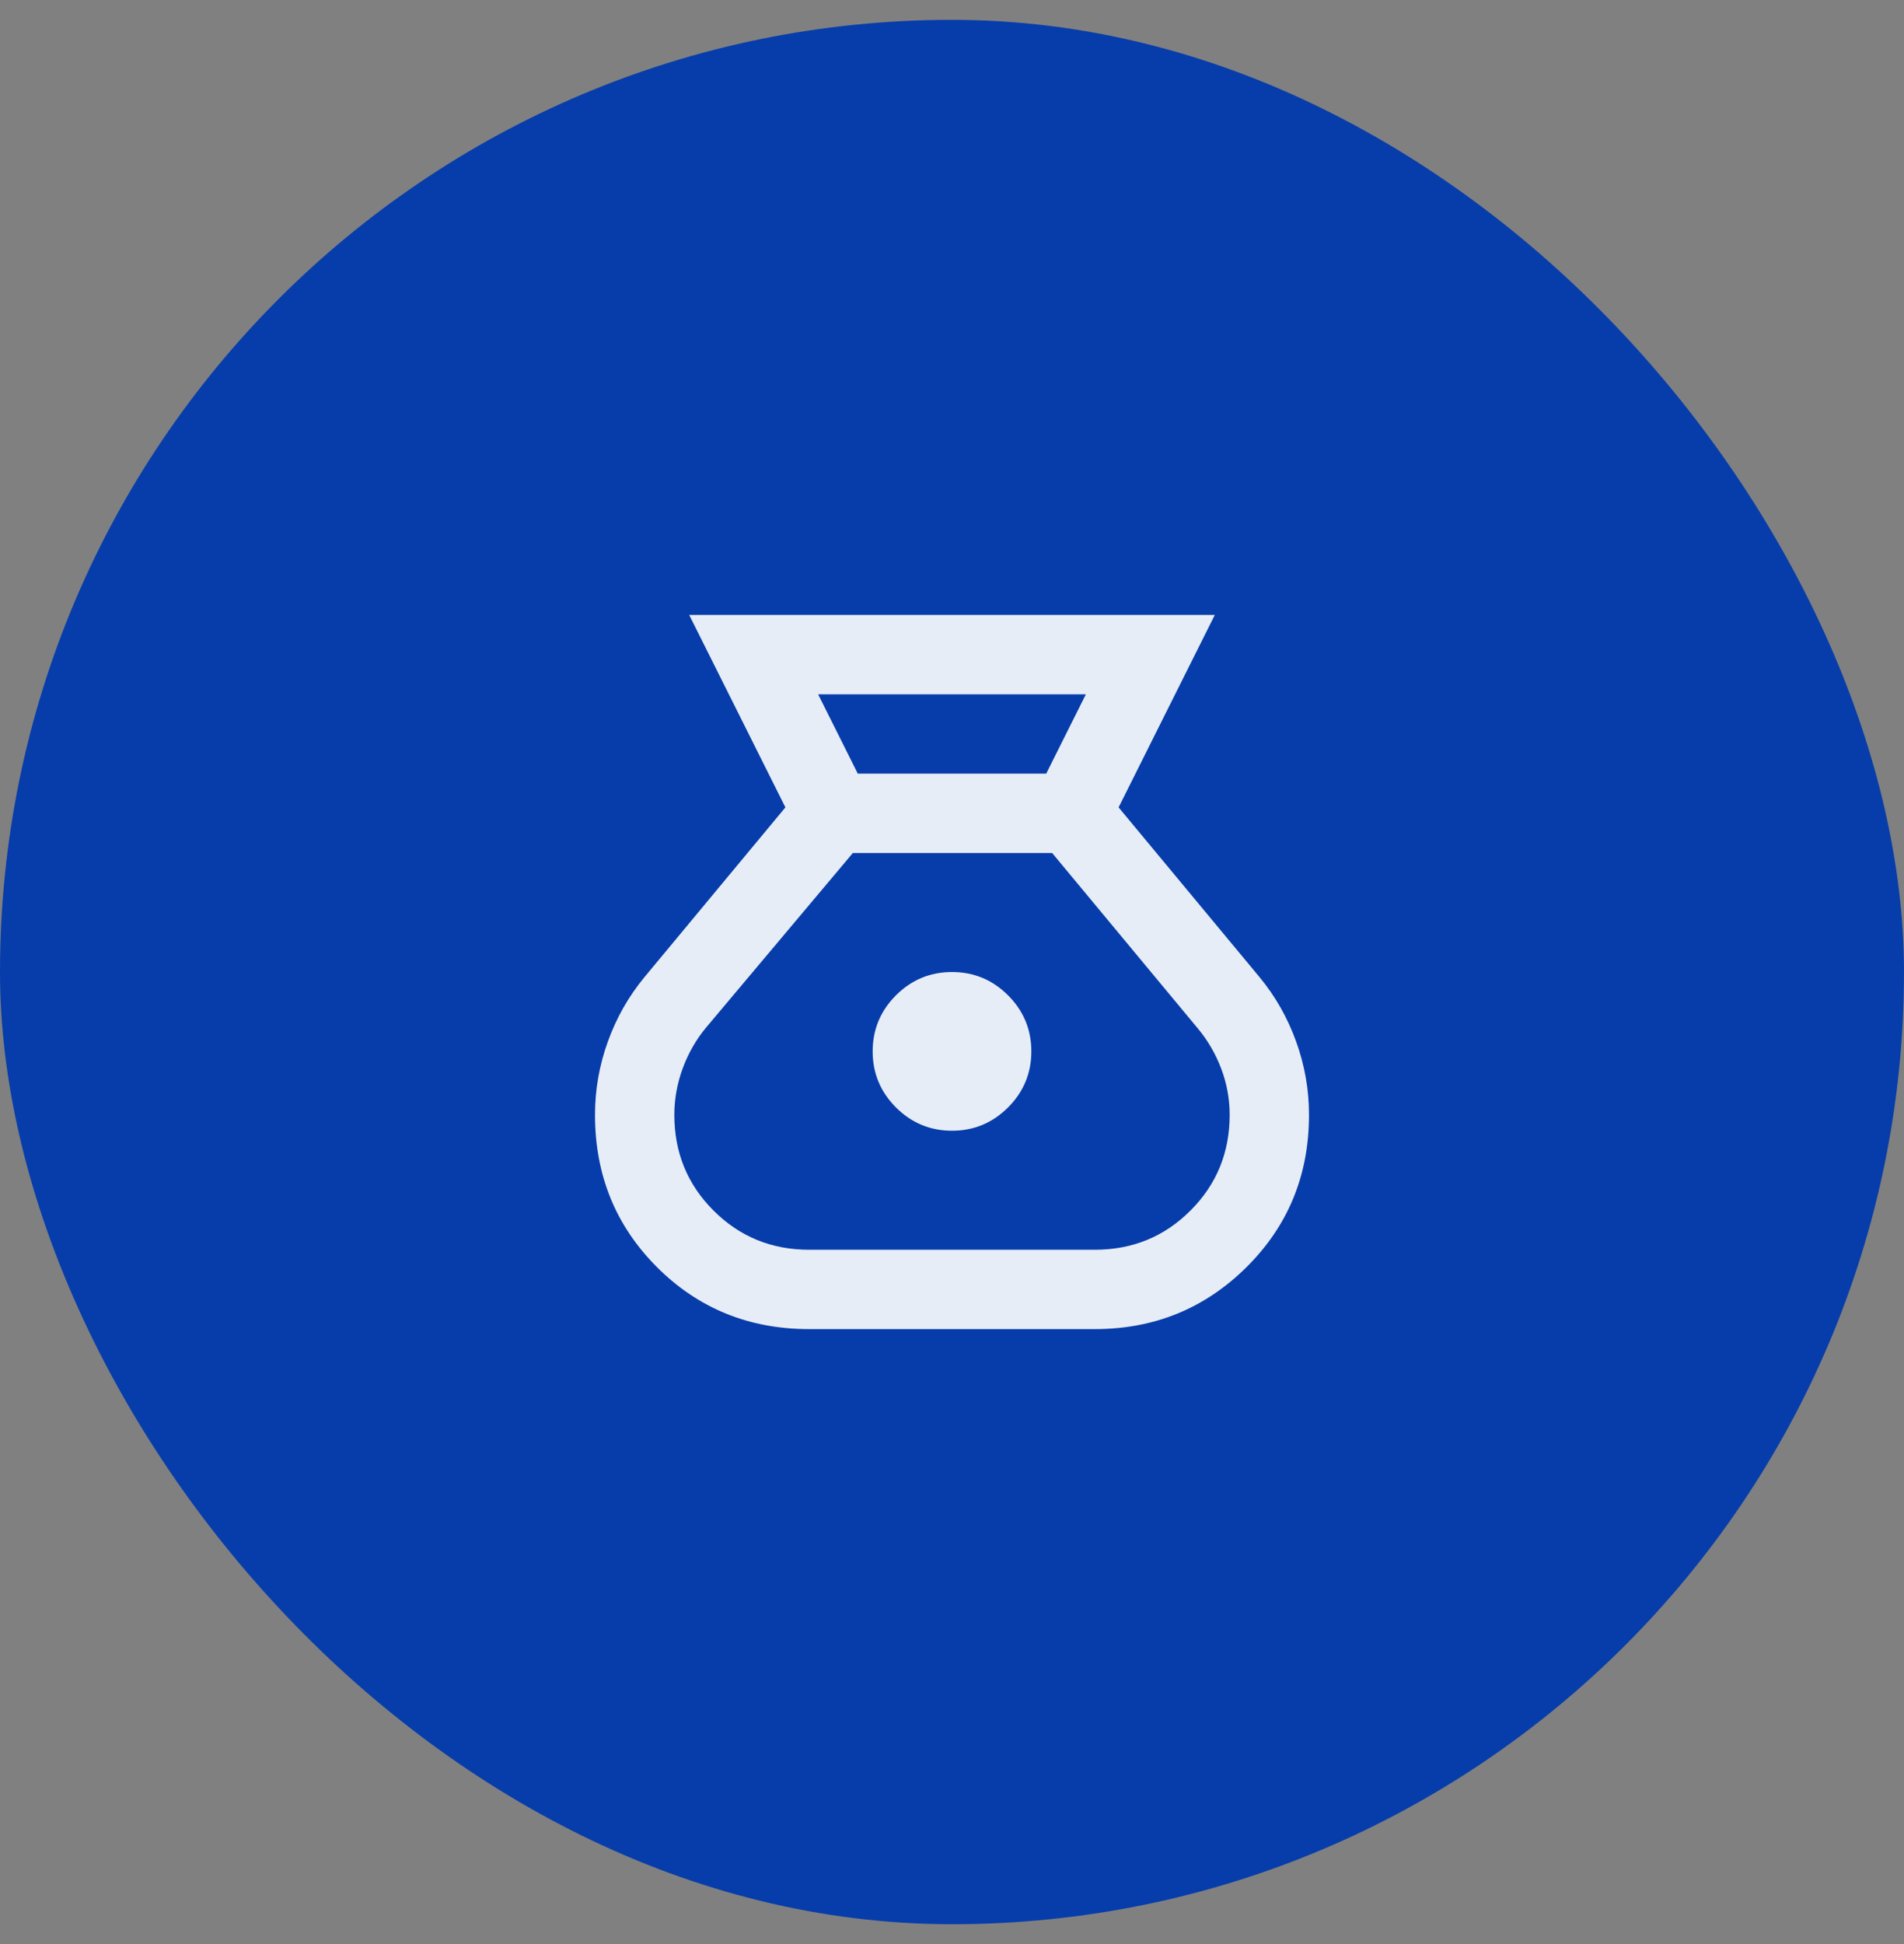
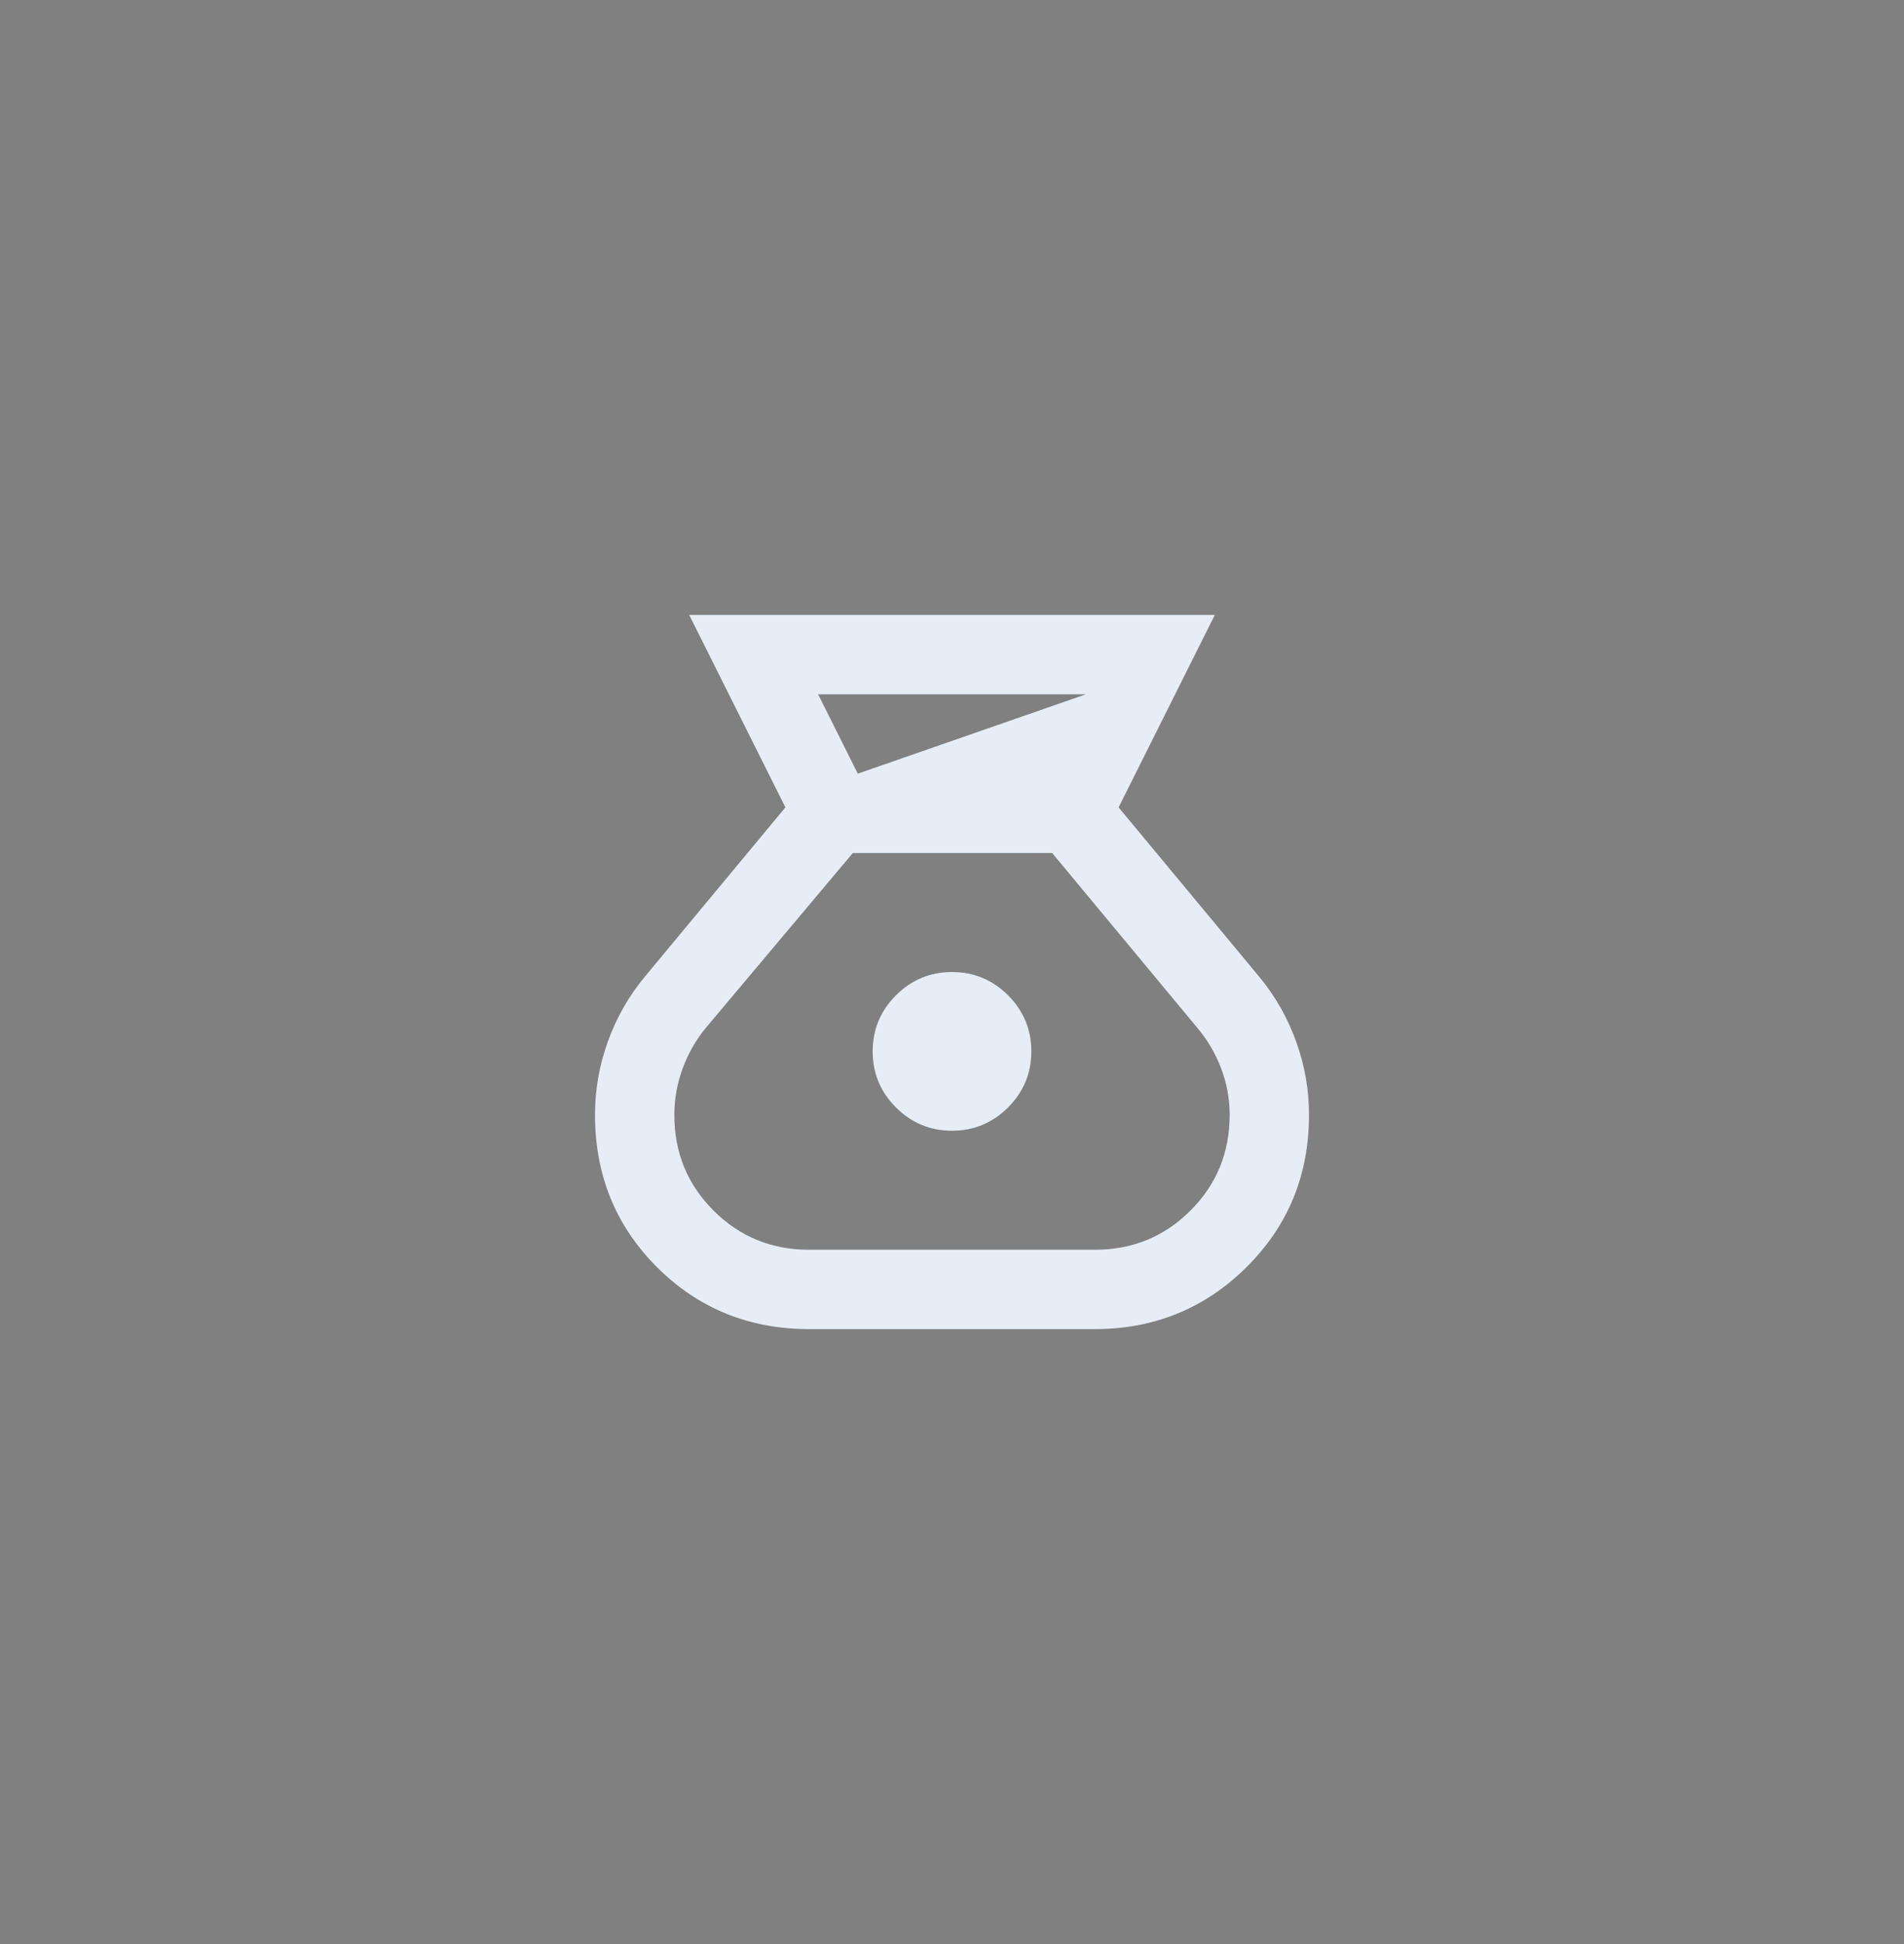
<svg xmlns="http://www.w3.org/2000/svg" width="48" height="49" viewBox="0 0 48 49" fill="none">
  <rect x="0" y="0" width="48" height="49" fill="#808080" stroke="none" />
-   <rect y="0.5" width="48" height="48" rx="24" fill="#073DAA" />
-   <path d="M20.4 33.5C18.883 33.5 17.604 32.979 16.562 31.938C15.521 30.896 15 29.617 15 28.1C15 27.467 15.108 26.85 15.325 26.25C15.542 25.65 15.85 25.108 16.25 24.625L19.8 20.35L17.375 15.5H30.625L28.2 20.35L31.75 24.625C32.15 25.108 32.458 25.65 32.675 26.25C32.892 26.85 33 27.467 33 28.1C33 29.617 32.475 30.896 31.425 31.938C30.375 32.979 29.1 33.5 27.6 33.5H20.4ZM24 28.5C23.45 28.5 22.979 28.304 22.587 27.913C22.196 27.521 22 27.05 22 26.5C22 25.95 22.196 25.479 22.587 25.087C22.979 24.696 23.45 24.5 24 24.5C24.55 24.5 25.021 24.696 25.413 25.087C25.804 25.479 26 25.95 26 26.5C26 27.05 25.804 27.521 25.413 27.913C25.021 28.304 24.55 28.5 24 28.5ZM21.625 19.5H26.375L27.375 17.5H20.625L21.625 19.5ZM20.4 31.5H27.6C28.55 31.5 29.354 31.171 30.012 30.512C30.671 29.854 31 29.05 31 28.1C31 27.7 30.929 27.312 30.788 26.938C30.646 26.562 30.45 26.225 30.2 25.925L26.525 21.5H21.5L17.8 25.9C17.55 26.2 17.354 26.542 17.212 26.925C17.071 27.308 17 27.7 17 28.1C17 29.05 17.329 29.854 17.988 30.512C18.646 31.171 19.45 31.5 20.4 31.5Z" fill="#E6EDF6" />
+   <path d="M20.4 33.5C18.883 33.5 17.604 32.979 16.562 31.938C15.521 30.896 15 29.617 15 28.1C15 27.467 15.108 26.85 15.325 26.25C15.542 25.65 15.85 25.108 16.25 24.625L19.8 20.35L17.375 15.5H30.625L28.2 20.35L31.75 24.625C32.15 25.108 32.458 25.65 32.675 26.25C32.892 26.85 33 27.467 33 28.1C33 29.617 32.475 30.896 31.425 31.938C30.375 32.979 29.1 33.5 27.6 33.5H20.4ZM24 28.5C23.45 28.5 22.979 28.304 22.587 27.913C22.196 27.521 22 27.05 22 26.5C22 25.95 22.196 25.479 22.587 25.087C22.979 24.696 23.45 24.5 24 24.5C24.55 24.5 25.021 24.696 25.413 25.087C25.804 25.479 26 25.95 26 26.5C26 27.05 25.804 27.521 25.413 27.913C25.021 28.304 24.55 28.5 24 28.5ZM21.625 19.5L27.375 17.5H20.625L21.625 19.5ZM20.4 31.5H27.6C28.55 31.5 29.354 31.171 30.012 30.512C30.671 29.854 31 29.05 31 28.1C31 27.7 30.929 27.312 30.788 26.938C30.646 26.562 30.45 26.225 30.2 25.925L26.525 21.5H21.5L17.8 25.9C17.55 26.2 17.354 26.542 17.212 26.925C17.071 27.308 17 27.7 17 28.1C17 29.05 17.329 29.854 17.988 30.512C18.646 31.171 19.45 31.5 20.4 31.5Z" fill="#E6EDF6" />
</svg>